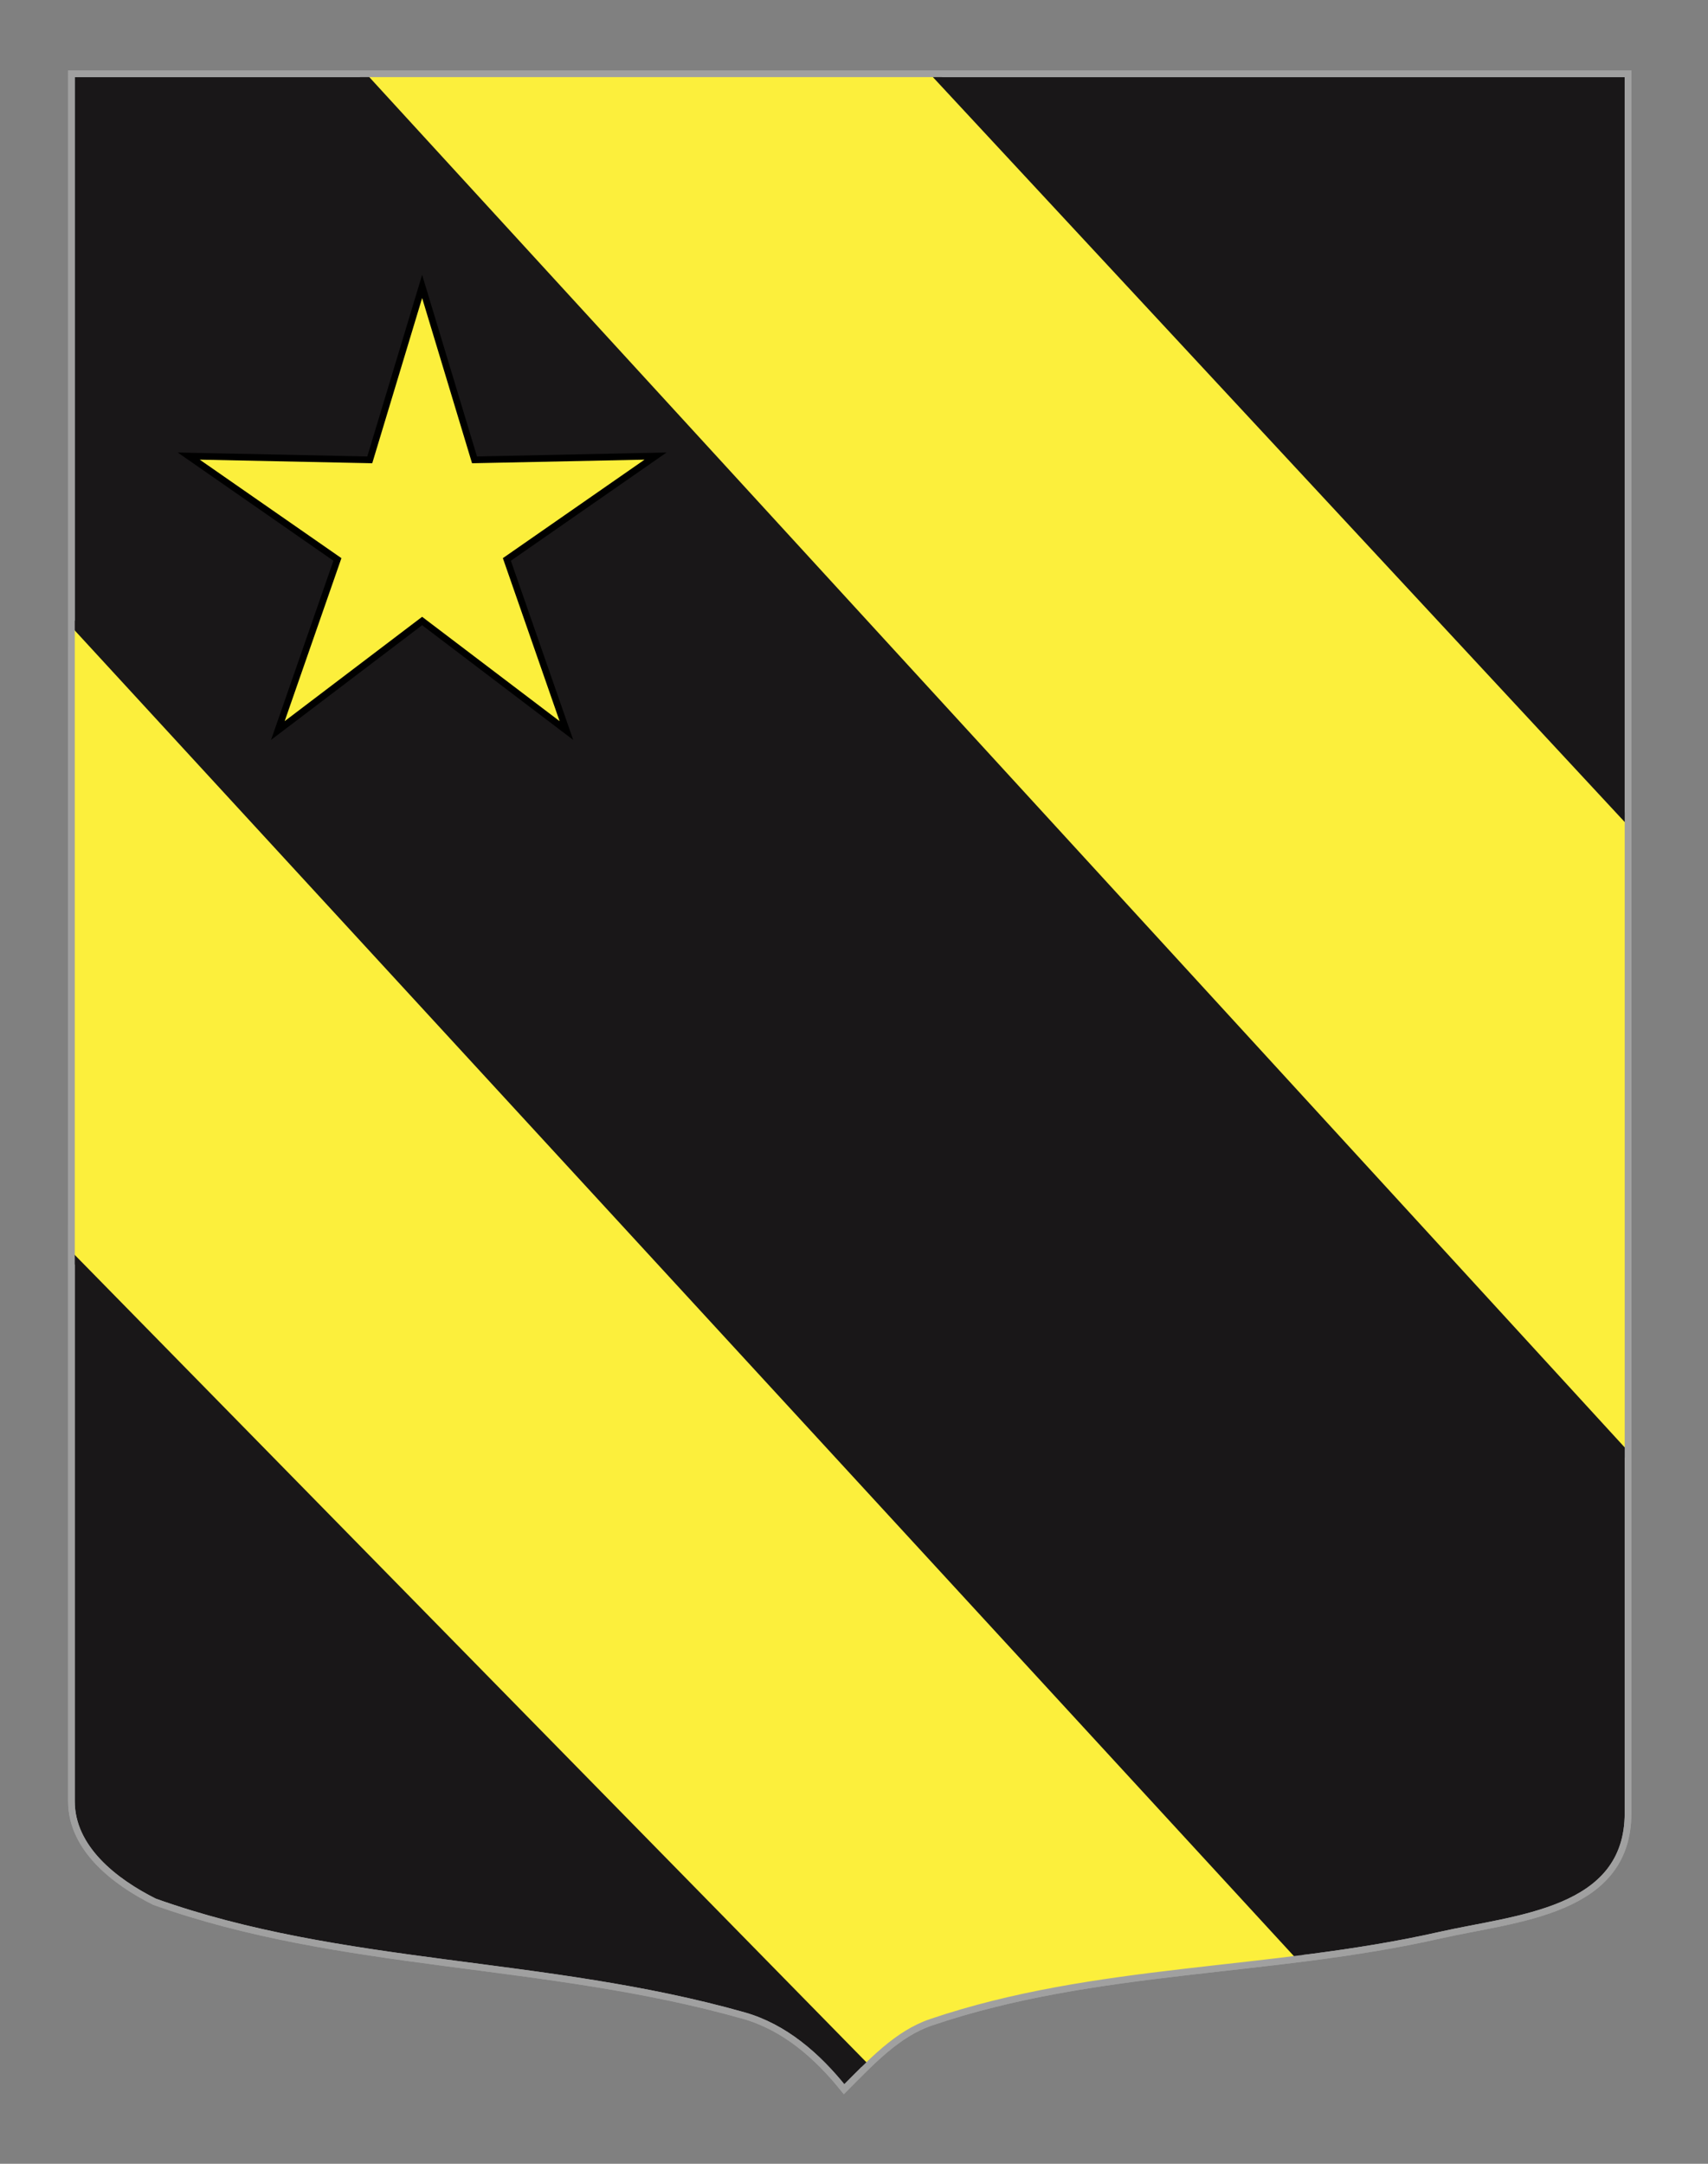
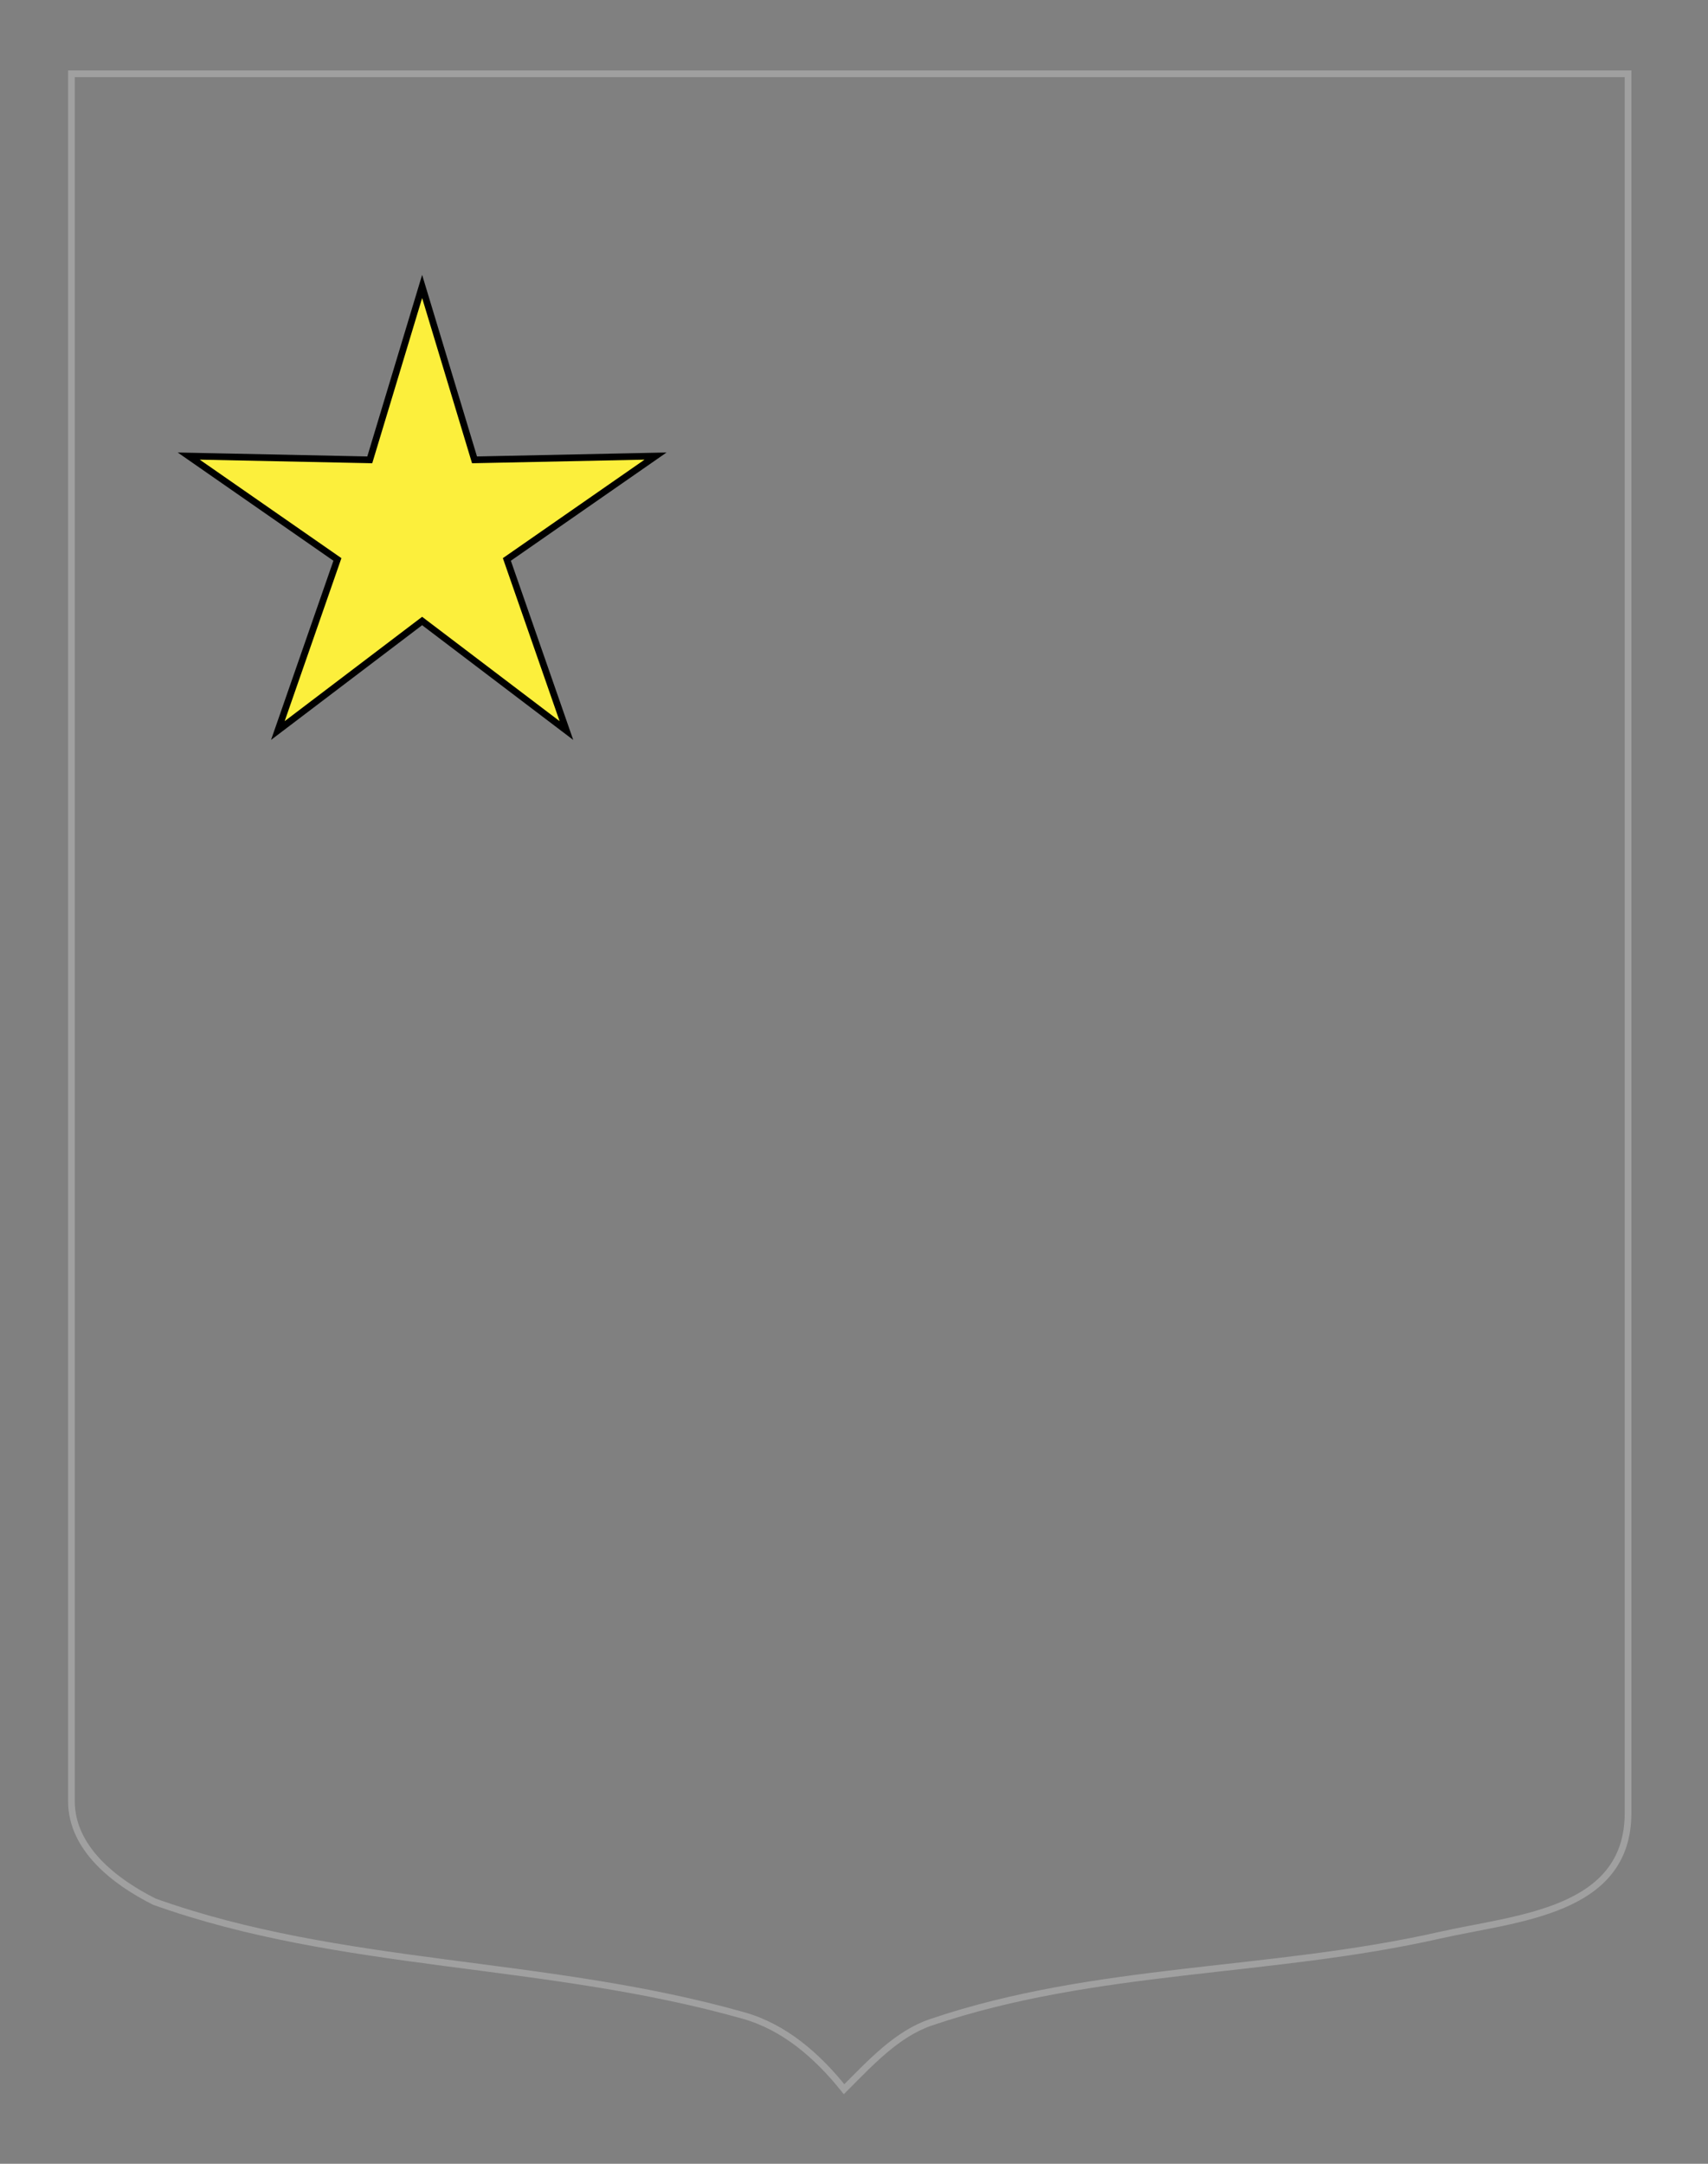
<svg xmlns="http://www.w3.org/2000/svg" xmlns:xlink="http://www.w3.org/1999/xlink" version="1.1" id="Calque_2" x="0px" y="0px" width="255.118px" height="323.148px" viewBox="0 0 255.118 323.148" enable-background="new 0 0 255.118 323.148" xml:space="preserve">
  <rect x="0" y="0" width="255.118" height="323.148" fill="#808080" stroke="none" />
-   <path id="Contour_blason" fill="#191718" stroke="#A0A0A0" d="M10.671,11.015h232.505v259.749c0,14.83-16.684,15.666-28.1,18.25  c-25.406,5.748-51.412,4.666-76,13c-5.103,1.729-9,6-13,10c-4-5-8.914-9.279-15-11c-29.644-8.383-60-7-88-17  c-6-3-12.406-8-12.406-15L10.671,11.015L10.671,11.015z" />
  <g>
    <g>
      <g>
        <g>
          <defs>
-             <path id="SVGID_1_" d="M10.671,11.015h232.505v259.749c0,14.83-16.684,15.666-28.1,18.25c-25.406,5.748-51.412,4.666-76,13       c-5.103,1.729-9,6-13,10c-4-5-8.914-9.279-15-11c-29.644-8.383-60-7-88-17c-6-3-12.406-8-12.406-15L10.671,11.015       L10.671,11.015z" />
-           </defs>
+             </defs>
          <clipPath id="SVGID_2_">
            <use xlink:href="#SVGID_1_" overflow="visible" />
          </clipPath>
          <polygon clip-path="url(#SVGID_2_)" fill="#FCEF3C" stroke="#191718" stroke-miterlimit="10" points="247.42,127.138       247.92,222.63 50.921,7.63 136.415,7.63     " />
        </g>
      </g>
    </g>
    <g>
      <g>
        <g>
          <defs>
-             <path id="SVGID_3_" d="M10.671,11.015h232.505v259.749c0,14.83-16.684,15.666-28.1,18.25c-25.406,5.748-51.412,4.666-76,13       c-5.103,1.729-9,6-13,10c-4-5-8.914-9.279-15-11c-29.644-8.383-60-7-88-17c-6-3-12.406-8-12.406-15L10.671,11.015       L10.671,11.015z" />
-           </defs>
+             </defs>
          <clipPath id="SVGID_4_">
            <use xlink:href="#SVGID_3_" overflow="visible" />
          </clipPath>
-           <polygon clip-path="url(#SVGID_4_)" fill="#FCEF3C" stroke="#191718" stroke-miterlimit="10" points="197.156,295.63       132.059,311.407 6.421,183.292 6.921,88.8     " />
        </g>
      </g>
    </g>
    <path id="Contour_blason_1_" fill="none" stroke="#A0A0A0" stroke-miterlimit="10" d="M10.671,11.015h232.505v259.749   c0,14.83-16.684,15.666-28.1,18.25c-25.406,5.748-51.412,4.666-76,13c-5.103,1.729-9,6-13,10c-4-5-8.914-9.279-15-11   c-29.644-8.383-60-7-88-17c-6-3-12.406-8-12.406-15L10.671,11.015L10.671,11.015z" />
  </g>
  <polygon fill="#FCEF3C" stroke="#000000" points="63.052,42.78 70.877,68.677 97.919,68.113 75.708,83.551 84.604,109.103   63.052,92.744 41.502,109.103 50.398,83.551 28.187,68.113 55.231,68.677 " />
</svg>